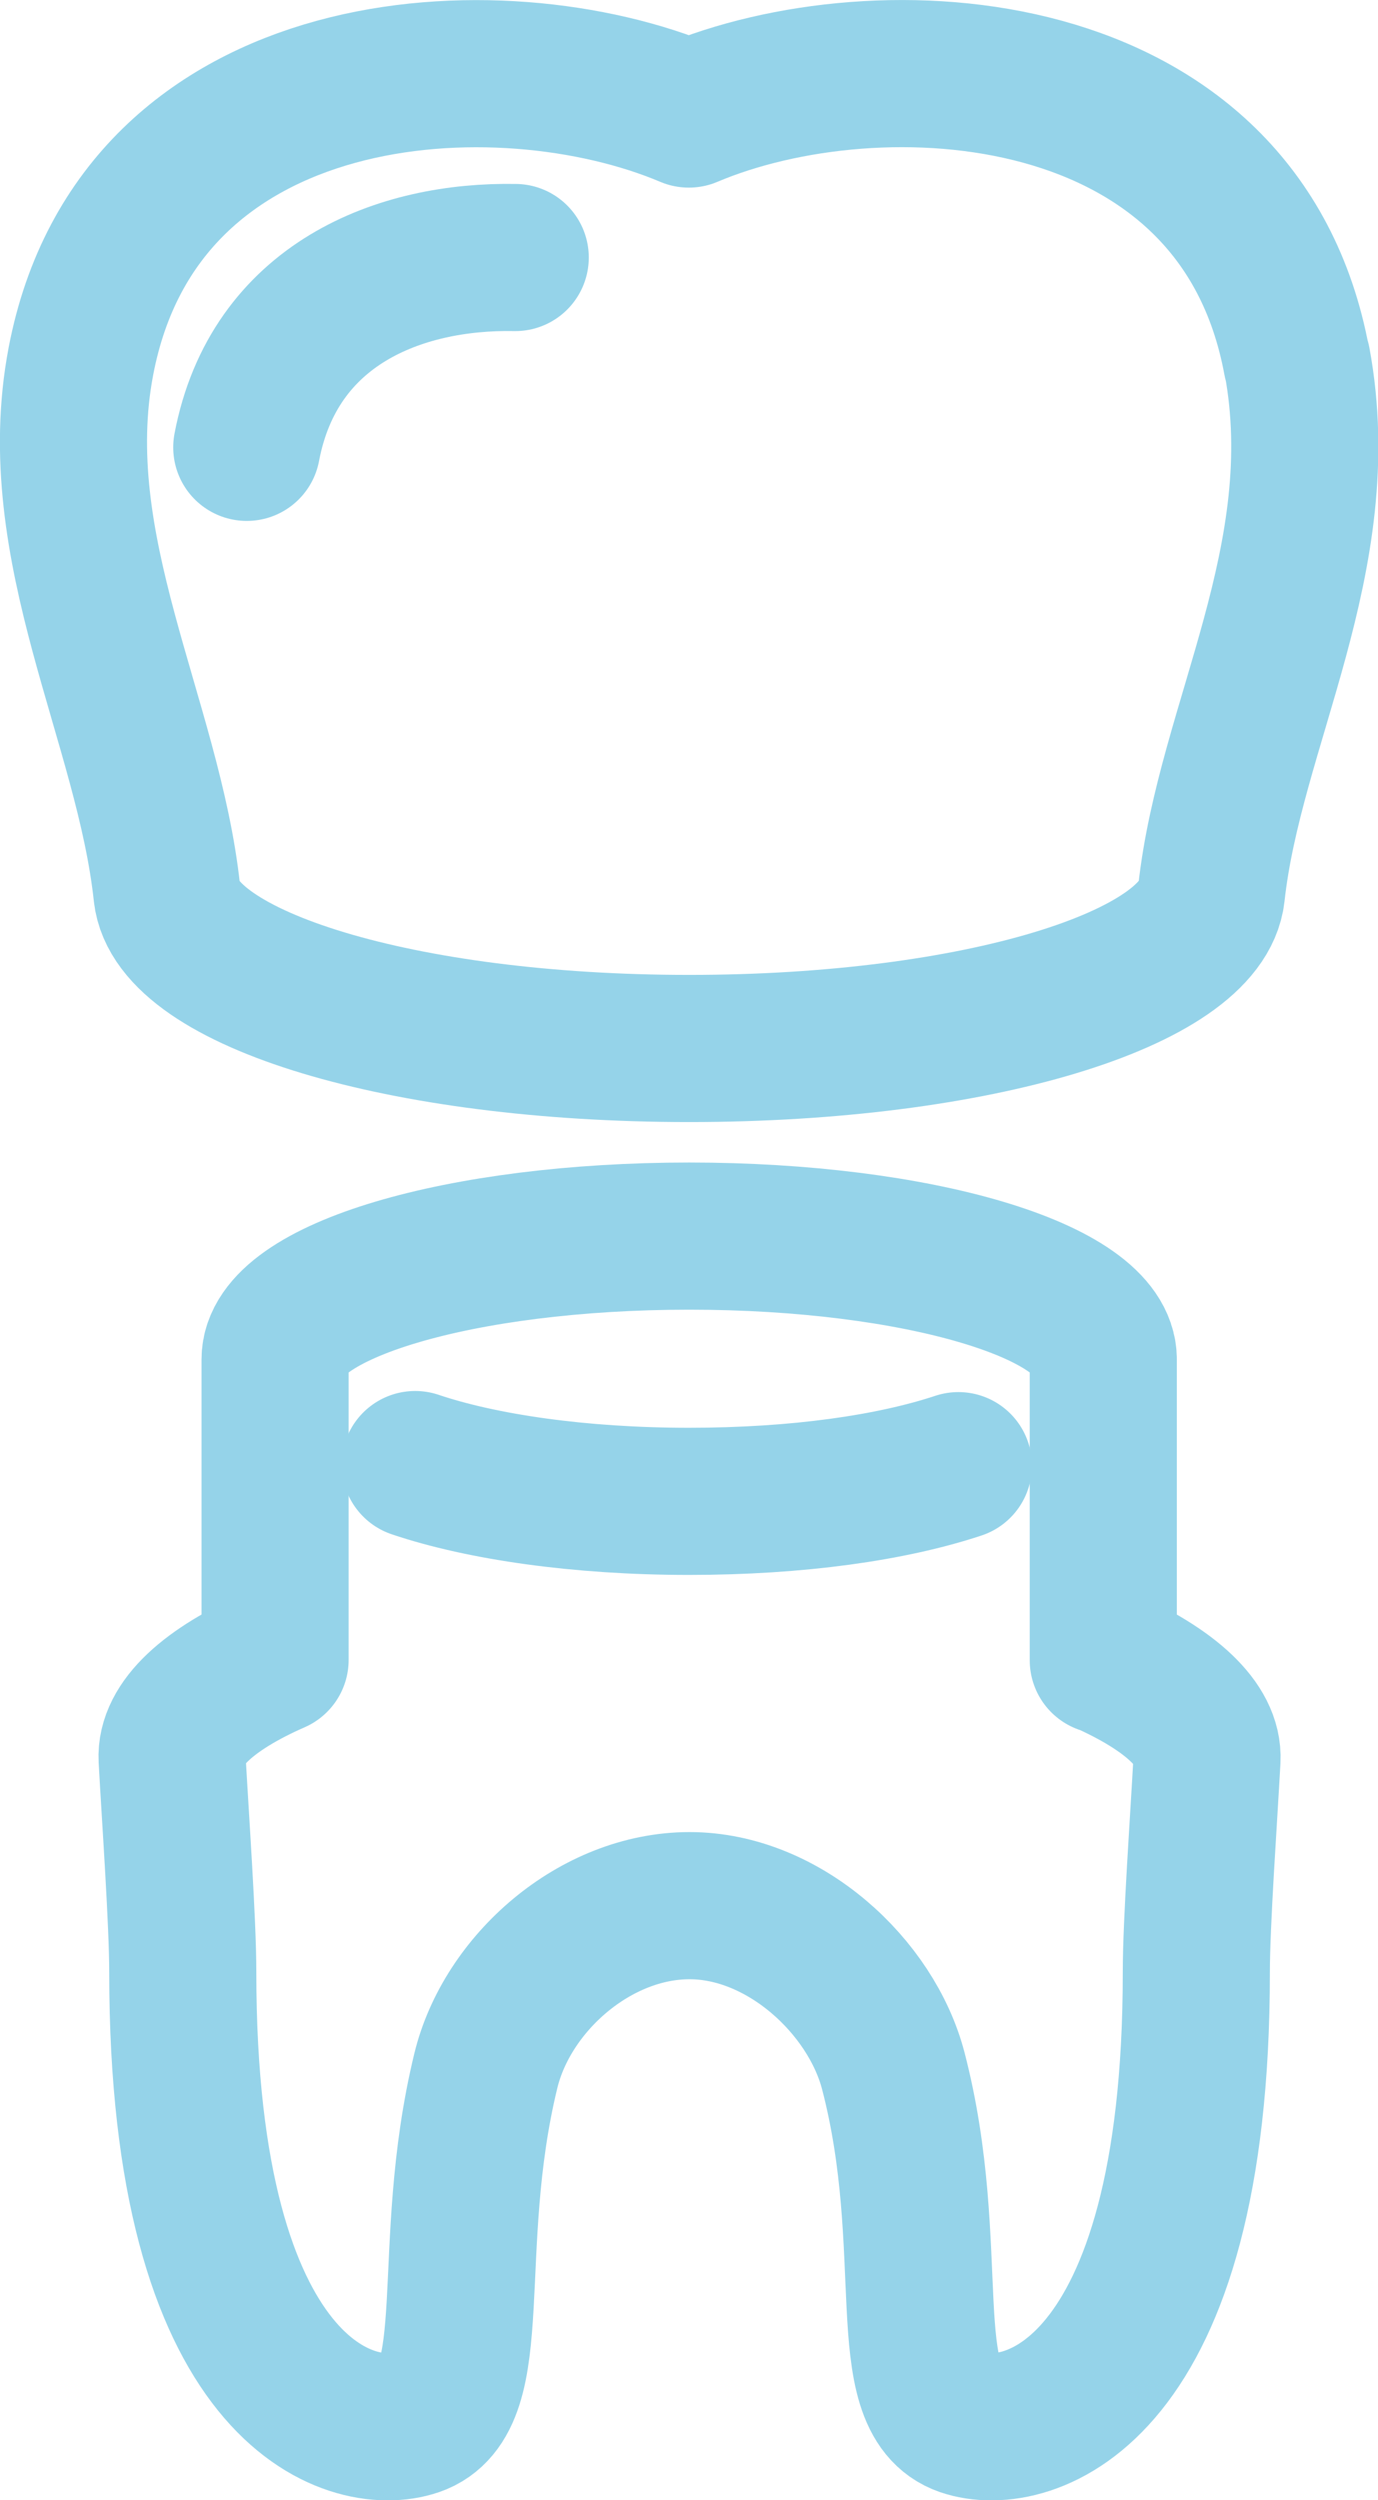
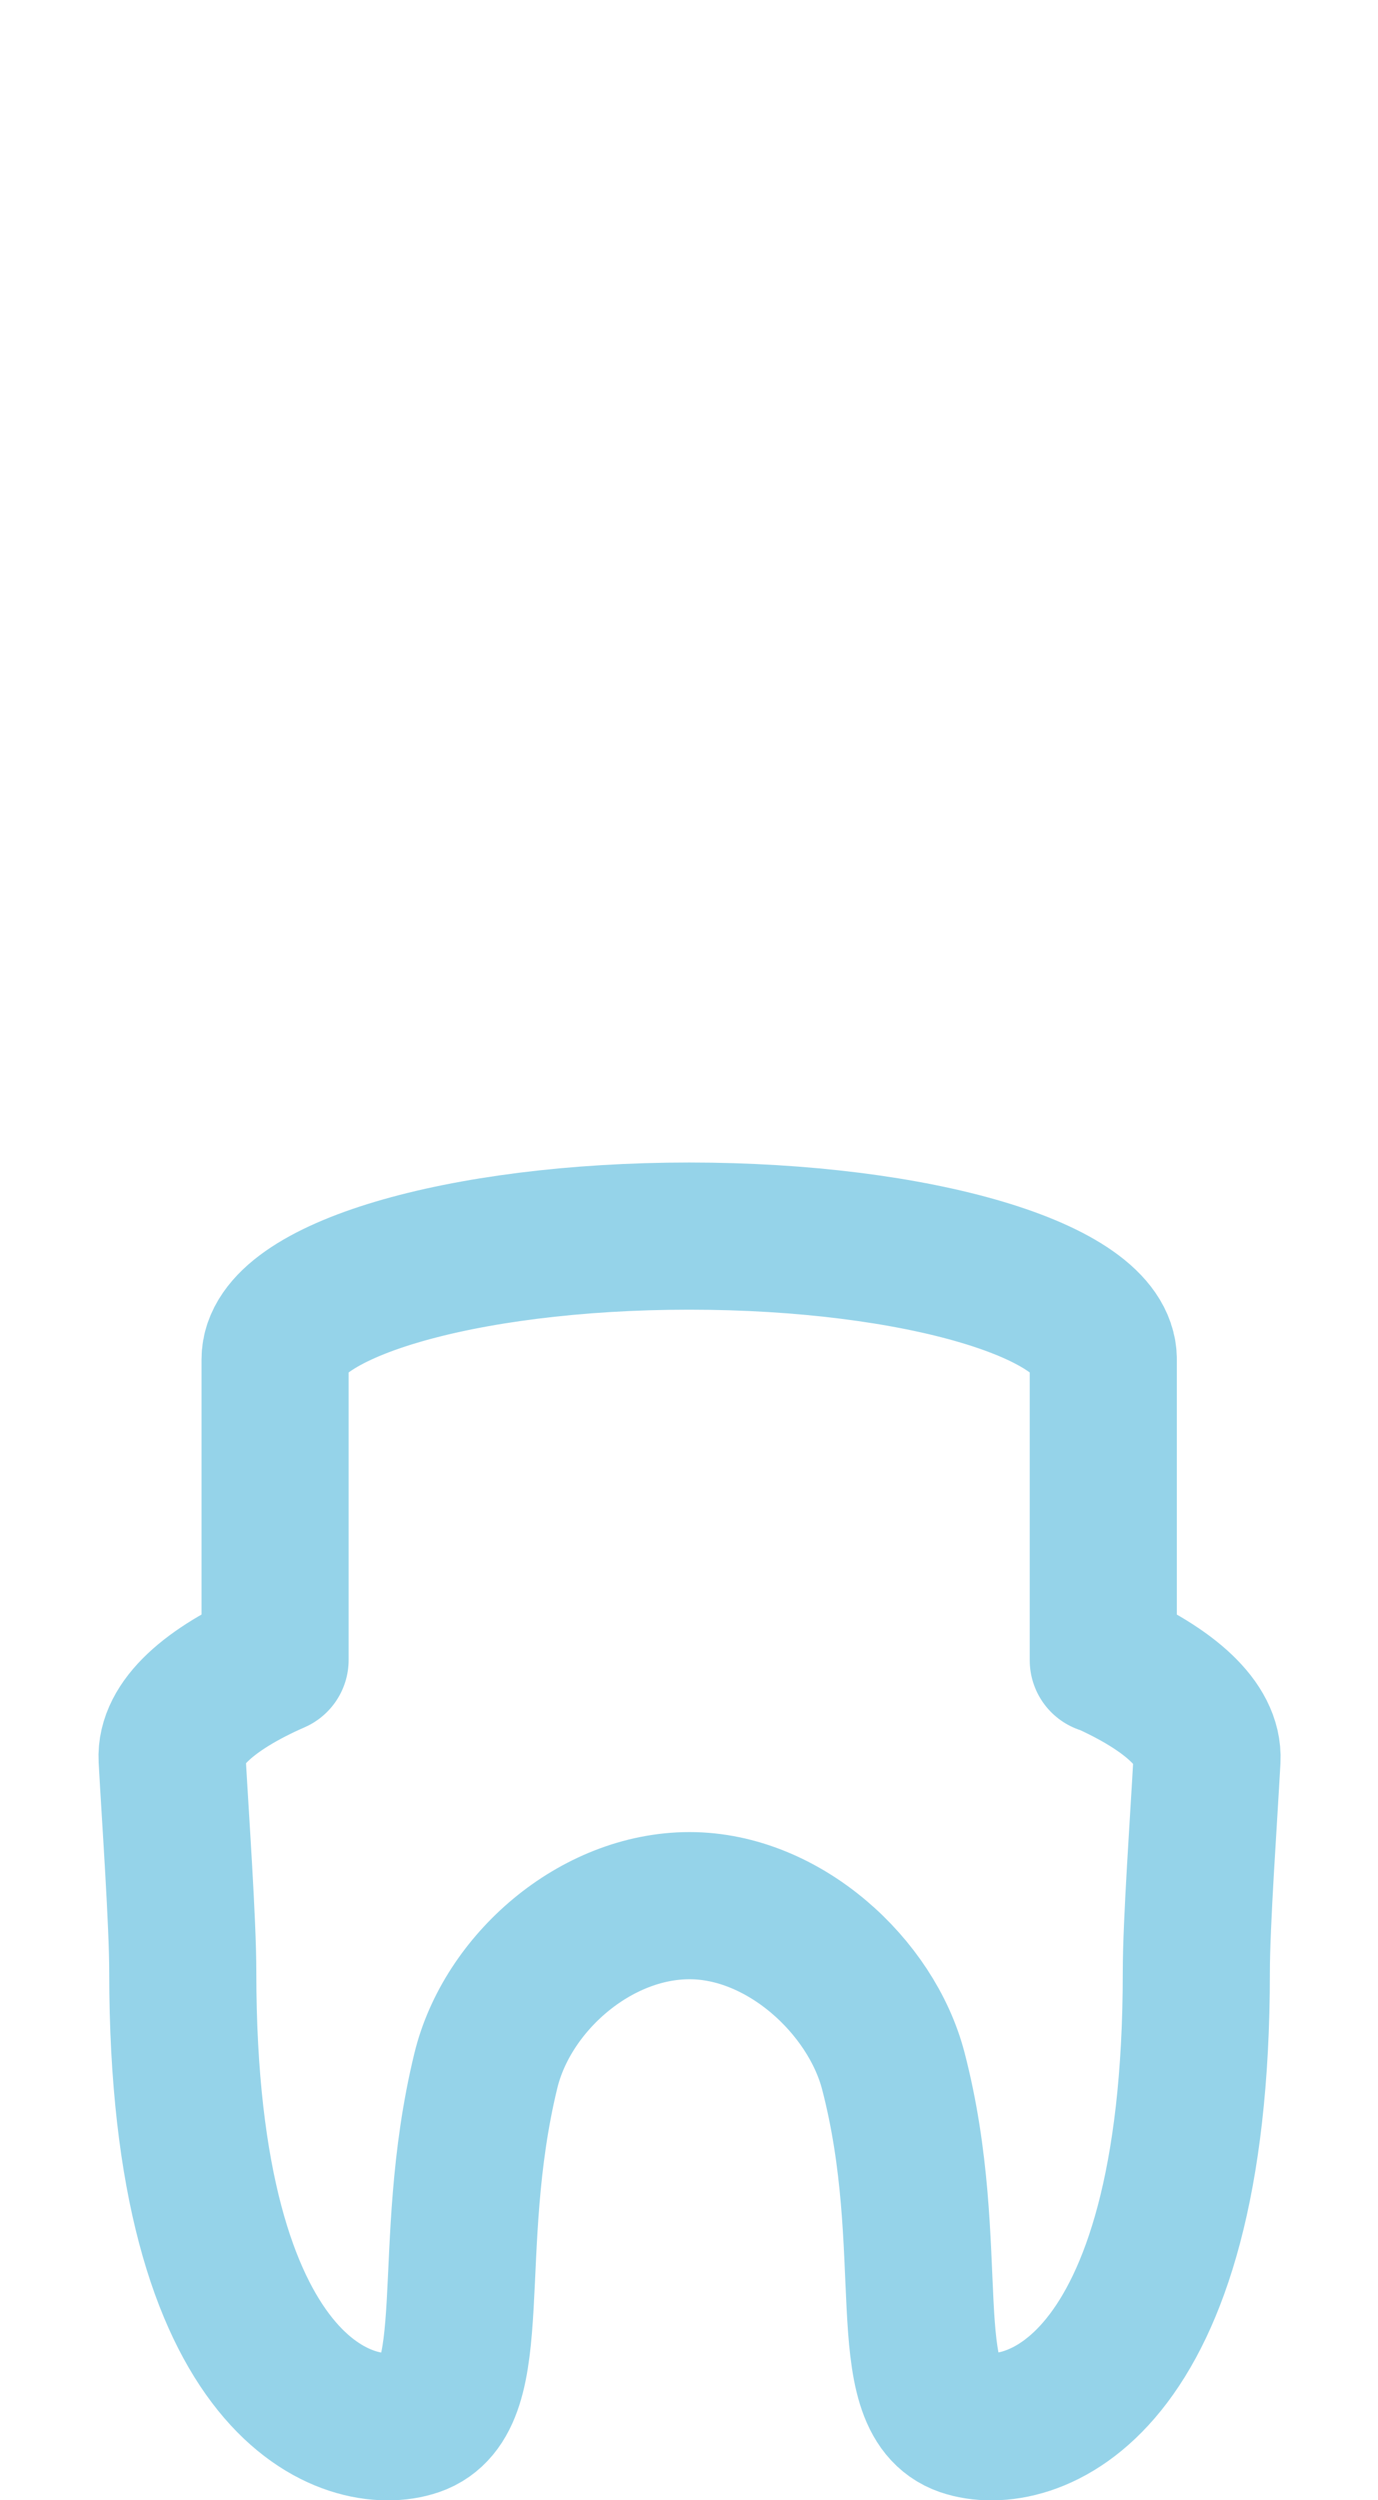
<svg xmlns="http://www.w3.org/2000/svg" viewBox="0 0 37.47 67.96">
  <defs>
    <style>.d{stroke-linecap:round;}.d,.e{fill:none;stroke:#95d3e9;stroke-linejoin:round;stroke-width:4px;}</style>
  </defs>
  <g id="a" />
  <g id="b">
    <g id="c">
      <g>
-         <path class="d" d="M11.29,39.81c1.81,.61,4.47,1,7.44,1s5.52-.37,7.33-.97" />
        <path class="e" d="M30,45.13v-8.18c0-1.85-5.04-3.35-11.26-3.35s-11.26,1.5-11.26,3.35v8.17c-1.8,.79-2.85,1.74-2.8,2.69,.09,1.64,.29,4.44,.29,5.81,0,11.5,4.6,12.82,6.32,12.23,1.88-.65,.74-4.7,1.92-9.56,.58-2.39,2.98-4.49,5.54-4.49s4.94,2.19,5.54,4.49c1.26,4.84,.04,8.91,1.92,9.56,1.72,.59,6.32-.73,6.32-12.23,0-1.37,.2-4.14,.29-5.79,.05-.95-1-1.9-2.79-2.7Z" />
-         <path class="e" d="M35.26,9.82C33.71,1.42,23.88,.92,18.73,3.1,13.58,.92,3.8,1.43,2.2,9.82c-.97,5.08,1.84,9.78,2.34,14.46,.25,2.32,6.36,4.22,14.2,4.22s13.94-1.9,14.2-4.22c.5-4.58,3.32-9.1,2.33-14.46Z" />
-         <path class="d" d="M14.01,7c-3.14-.06-6.56,1.26-7.3,5.16" />
      </g>
    </g>
  </g>
</svg>